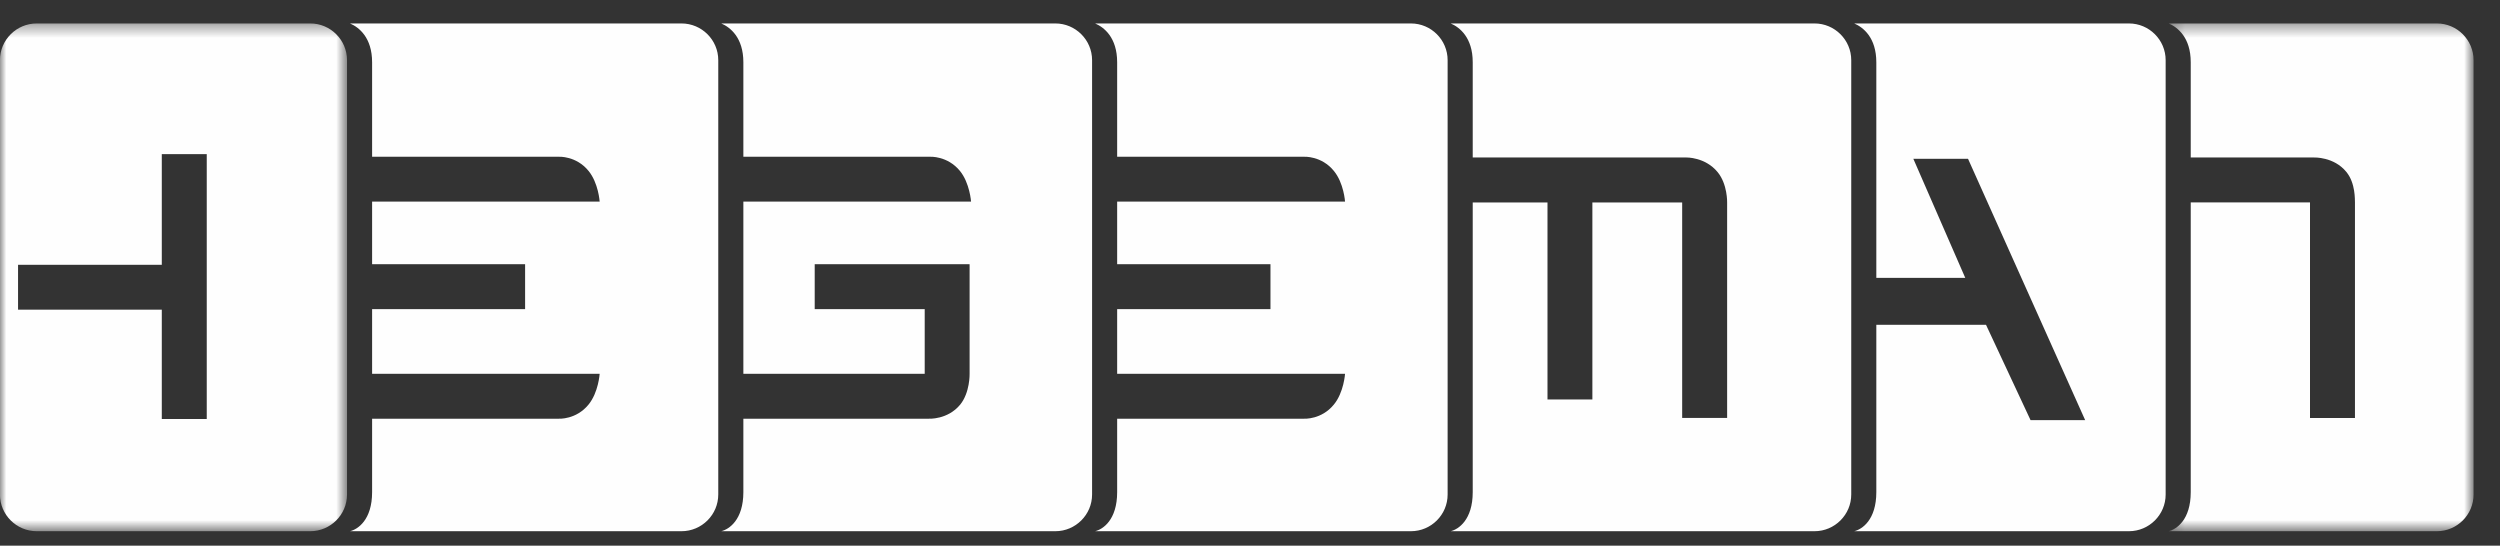
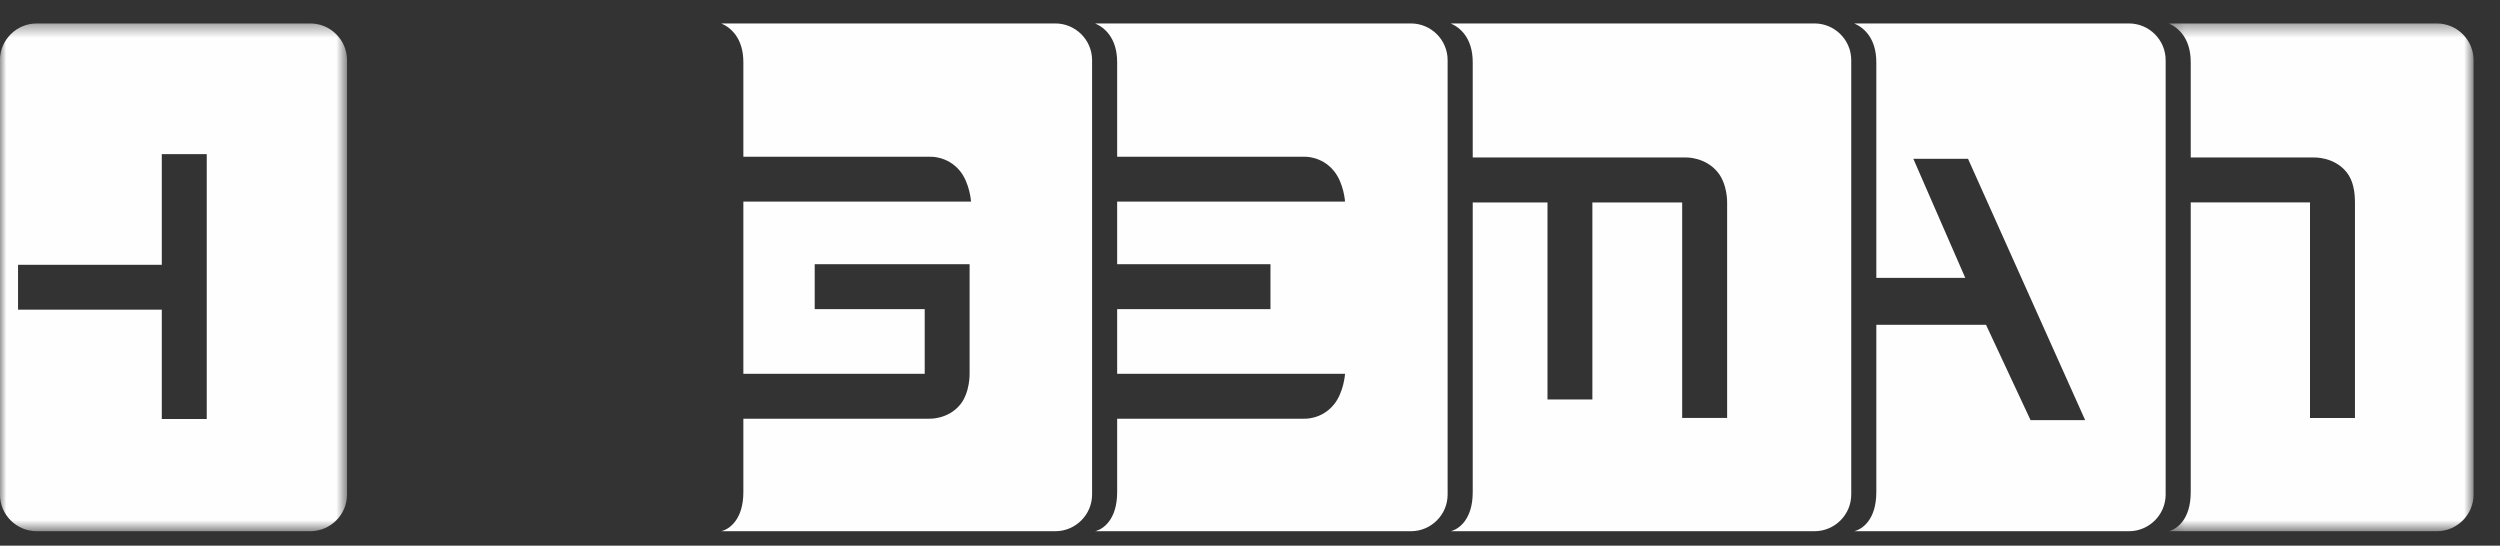
<svg xmlns="http://www.w3.org/2000/svg" xmlns:xlink="http://www.w3.org/1999/xlink" width="197px" height="43px" viewBox="0 0 197 43" version="1.1">
  <rect x="0" y="0" width="197" height="43" fill="#333333" stroke="none" />
  <title>Hegeman\</title>
  <defs>
    <polygon id="path-1" points="0 1.362 27.345 1.362 27.345 41.373 0 41.373" />
    <polygon id="path-3" points="0.209 1.362 24.236 1.362 24.236 41.376 0.209 41.376" />
  </defs>
  <g id="Design" stroke="none" stroke-width="1" fill="none" fill-rule="evenodd">
    <g id="Home-IV" transform="translate(-274, -755)">
      <g id="credit-line" transform="translate(100, 739)">
        <g id="Hegeman\" transform="translate(174, 16)">
          <g id="Group-3" transform="translate(0, 0.486)">
            <mask id="mask-2" fill="white">
              <use xlink:href="#path-1" />
            </mask>
            <g id="Clip-2" />
            <path d="M24.453,1.362 L2.891,1.362 C1.298,1.362 -0.005,2.661 -0.005,4.254 L-0.005,38.482 C-0.005,40.075 1.298,41.373 2.891,41.373 L24.453,41.373 C26.041,41.373 27.345,40.075 27.345,38.482 L27.345,4.254 C27.345,2.661 26.041,1.362 24.453,1.362 L24.453,1.362 Z M16.292,32.529 L12.749,32.529 L12.749,23.918 L1.422,23.918 L1.422,20.38 L12.749,20.38 L12.749,11.66 L16.292,11.66 L16.292,32.529 Z" id="Fill-1" fill="#FEFEFE" mask="url(#mask-2)" />
          </g>
          <g id="Group-6" transform="translate(170.678, 0.486)">
            <mask id="mask-4" fill="white">
              <use xlink:href="#path-3" />
            </mask>
            <g id="Clip-5" />
            <path d="M21.348,1.362 C21.348,1.362 0.241,1.362 0.215,1.362 C0.913,1.657 1.952,2.464 1.952,4.419 L1.952,11.924 L11.66,11.924 C11.66,11.924 13.233,11.856 14.215,13.062 C14.95,13.956 14.877,15.28 14.893,15.446 L14.893,15.451 L14.893,32.452 L11.35,32.452 L11.35,15.461 L1.952,15.461 L1.952,38.296 C1.952,40.484 0.825,41.229 0.209,41.373 C0.241,41.379 21.348,41.373 21.348,41.373 C22.941,41.373 24.239,40.075 24.239,38.482 L24.239,4.254 C24.239,2.661 22.941,1.362 21.348,1.362" id="Fill-4" fill="#FEFEFE" mask="url(#mask-4)" />
          </g>
          <path d="M111.182,1.848 C111.182,1.848 86.32,1.848 86.294,1.848 C86.992,2.143 88.032,2.95 88.032,4.905 L88.032,12.352 L102.756,12.352 C102.756,12.352 104.132,12.265 105.11,13.47 C105.896,14.426 105.989,15.885 105.989,15.885 L88.032,15.885 L88.032,20.819 L100.113,20.819 L100.113,24.362 L88.032,24.362 L88.032,29.456 L105.989,29.456 C105.989,29.456 105.896,30.92 105.11,31.877 C104.132,33.082 102.756,32.994 102.756,32.994 L88.032,32.994 L88.032,38.782 C88.032,40.969 86.909,41.714 86.294,41.859 C86.32,41.864 111.182,41.859 111.182,41.859 C112.775,41.859 114.073,40.561 114.073,38.968 L114.073,4.739 C114.073,3.146 112.775,1.848 111.182,1.848" id="Fill-7" fill="#FEFEFE" />
-           <path d="M53.703,1.848 C53.703,1.848 27.61,1.848 27.579,1.848 C28.277,2.143 29.322,2.95 29.322,4.905 L29.322,12.352 L44.026,12.352 C44.026,12.352 45.402,12.265 46.379,13.47 C47.16,14.426 47.253,15.885 47.253,15.885 L29.322,15.885 L29.322,20.819 L41.378,20.819 L41.378,24.362 L29.322,24.362 L29.322,29.456 L47.253,29.456 C47.253,29.456 47.16,30.92 46.379,31.877 C45.402,33.082 44.026,32.994 44.026,32.994 L29.322,32.994 L29.322,38.782 C29.322,40.969 28.194,41.714 27.579,41.859 C27.61,41.864 53.703,41.859 53.703,41.859 C55.296,41.859 56.599,40.561 56.599,38.968 L56.599,4.739 C56.599,3.146 55.296,1.848 53.703,1.848" id="Fill-9" fill="#FEFEFE" />
          <path d="M83.165,1.848 C83.165,1.848 56.865,1.848 56.834,1.848 C57.532,2.143 58.577,2.95 58.577,4.905 L58.577,12.352 L73.286,12.352 C73.286,12.352 74.657,12.265 75.644,13.47 C76.42,14.426 76.519,15.885 76.519,15.885 L58.577,15.885 L58.577,29.456 L72.867,29.456 L72.867,24.362 L64.199,24.362 L64.199,20.819 L76.369,20.819 L76.369,20.824 L76.405,20.824 L76.405,29.456 C76.405,29.456 76.441,30.925 75.665,31.882 C74.677,33.087 73.177,32.994 73.177,32.994 L58.577,32.994 L58.577,38.782 C58.577,40.969 57.444,41.714 56.834,41.859 C56.865,41.864 83.165,41.859 83.165,41.859 C84.752,41.859 86.056,40.561 86.056,38.968 L86.056,4.739 C86.056,3.146 84.752,1.848 83.165,1.848" id="Fill-11" fill="#FEFEFE" />
          <path d="M142.987,1.848 C142.987,1.848 114.344,1.848 114.313,1.848 C115.011,2.143 116.051,2.95 116.051,4.905 L116.051,12.409 L132.865,12.409 C132.865,12.409 134.37,12.363 135.353,13.568 C136.134,14.52 136.098,15.952 136.098,15.952 L136.098,32.932 L132.555,32.932 L132.555,15.952 L125.479,15.952 L125.479,31.479 L121.942,31.479 L121.942,15.952 L116.051,15.952 L116.051,38.782 C116.051,40.969 114.923,41.714 114.313,41.859 C114.339,41.864 142.987,41.859 142.987,41.859 C144.575,41.859 145.878,40.561 145.878,38.968 L145.878,4.739 C145.878,3.146 144.575,1.848 142.987,1.848" id="Fill-13" fill="#FEFEFE" />
          <path d="M167.761,1.848 C167.761,1.848 146.142,1.848 146.111,1.848 C146.809,2.143 147.854,2.95 147.854,4.905 L147.854,21.895 L154.862,21.895 L150.771,12.513 L155.08,12.513 L164.312,33.108 L160.008,33.108 L156.497,25.593 L147.854,25.593 L147.854,38.782 C147.854,40.969 146.732,41.714 146.111,41.859 C146.142,41.864 167.761,41.859 167.761,41.859 C169.354,41.859 170.653,40.561 170.653,38.968 L170.653,4.739 C170.653,3.146 169.354,1.848 167.761,1.848" id="Fill-15" fill="#FEFEFE" />
        </g>
      </g>
    </g>
  </g>
</svg>